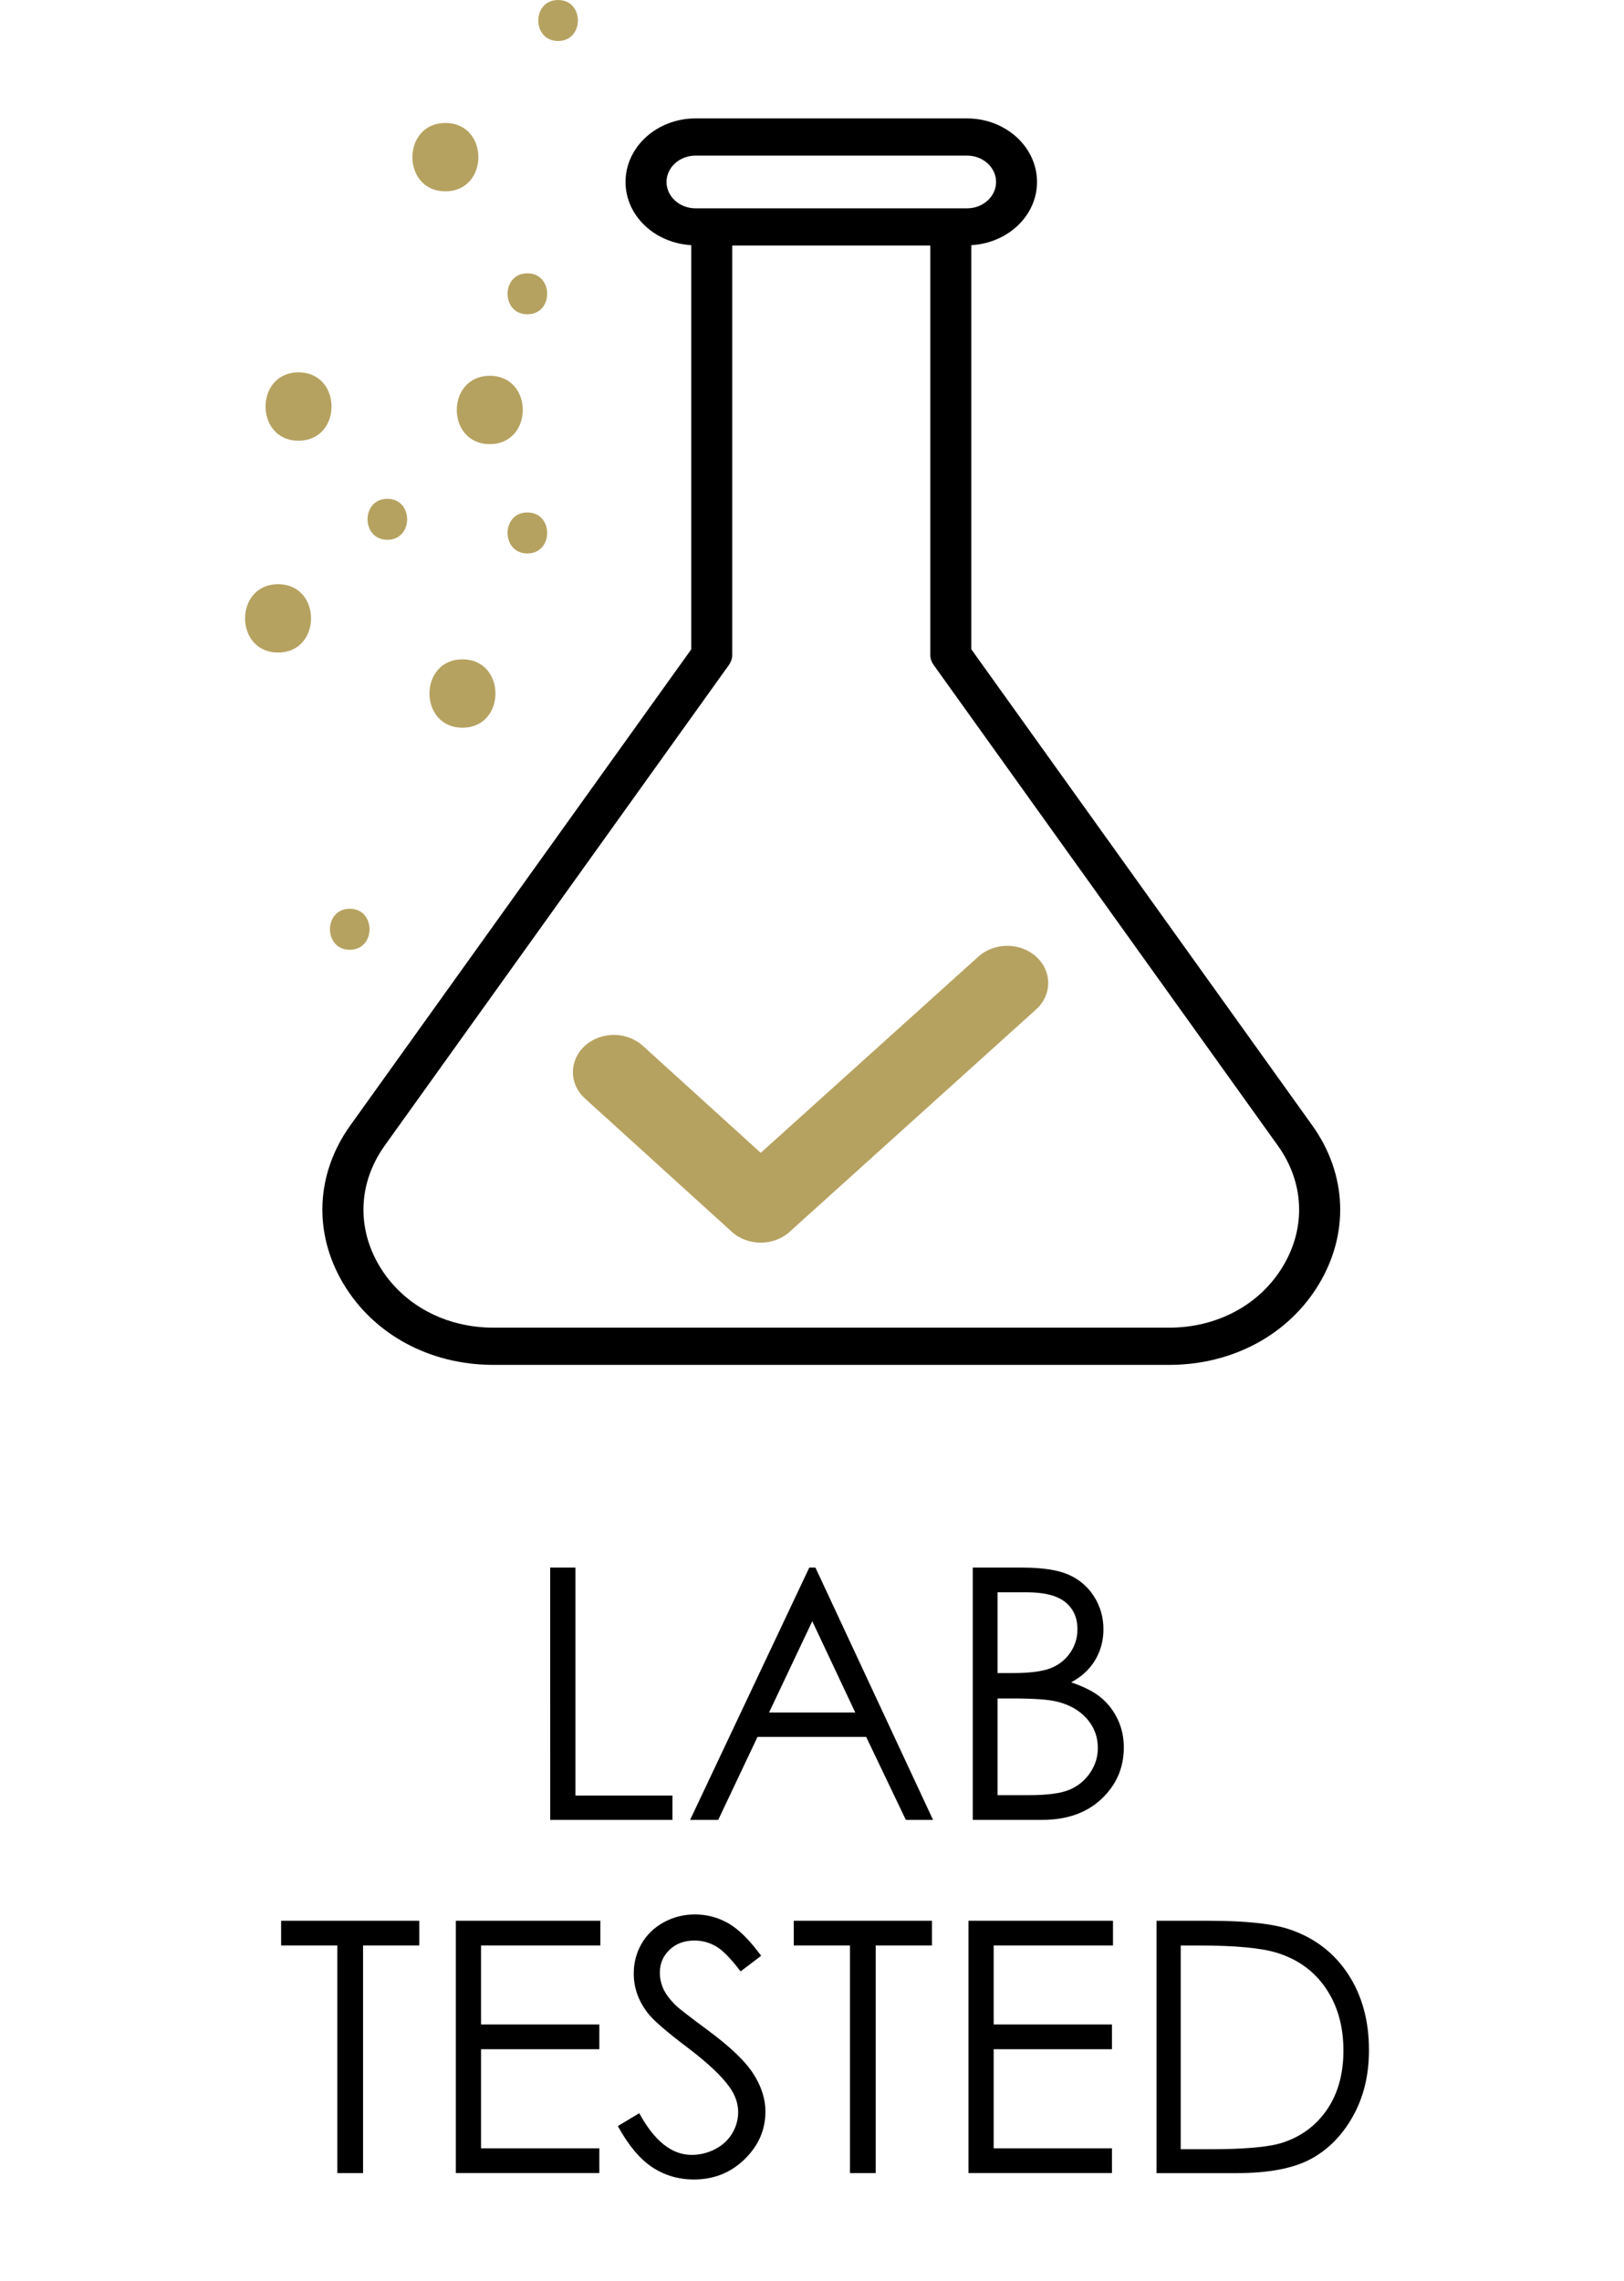
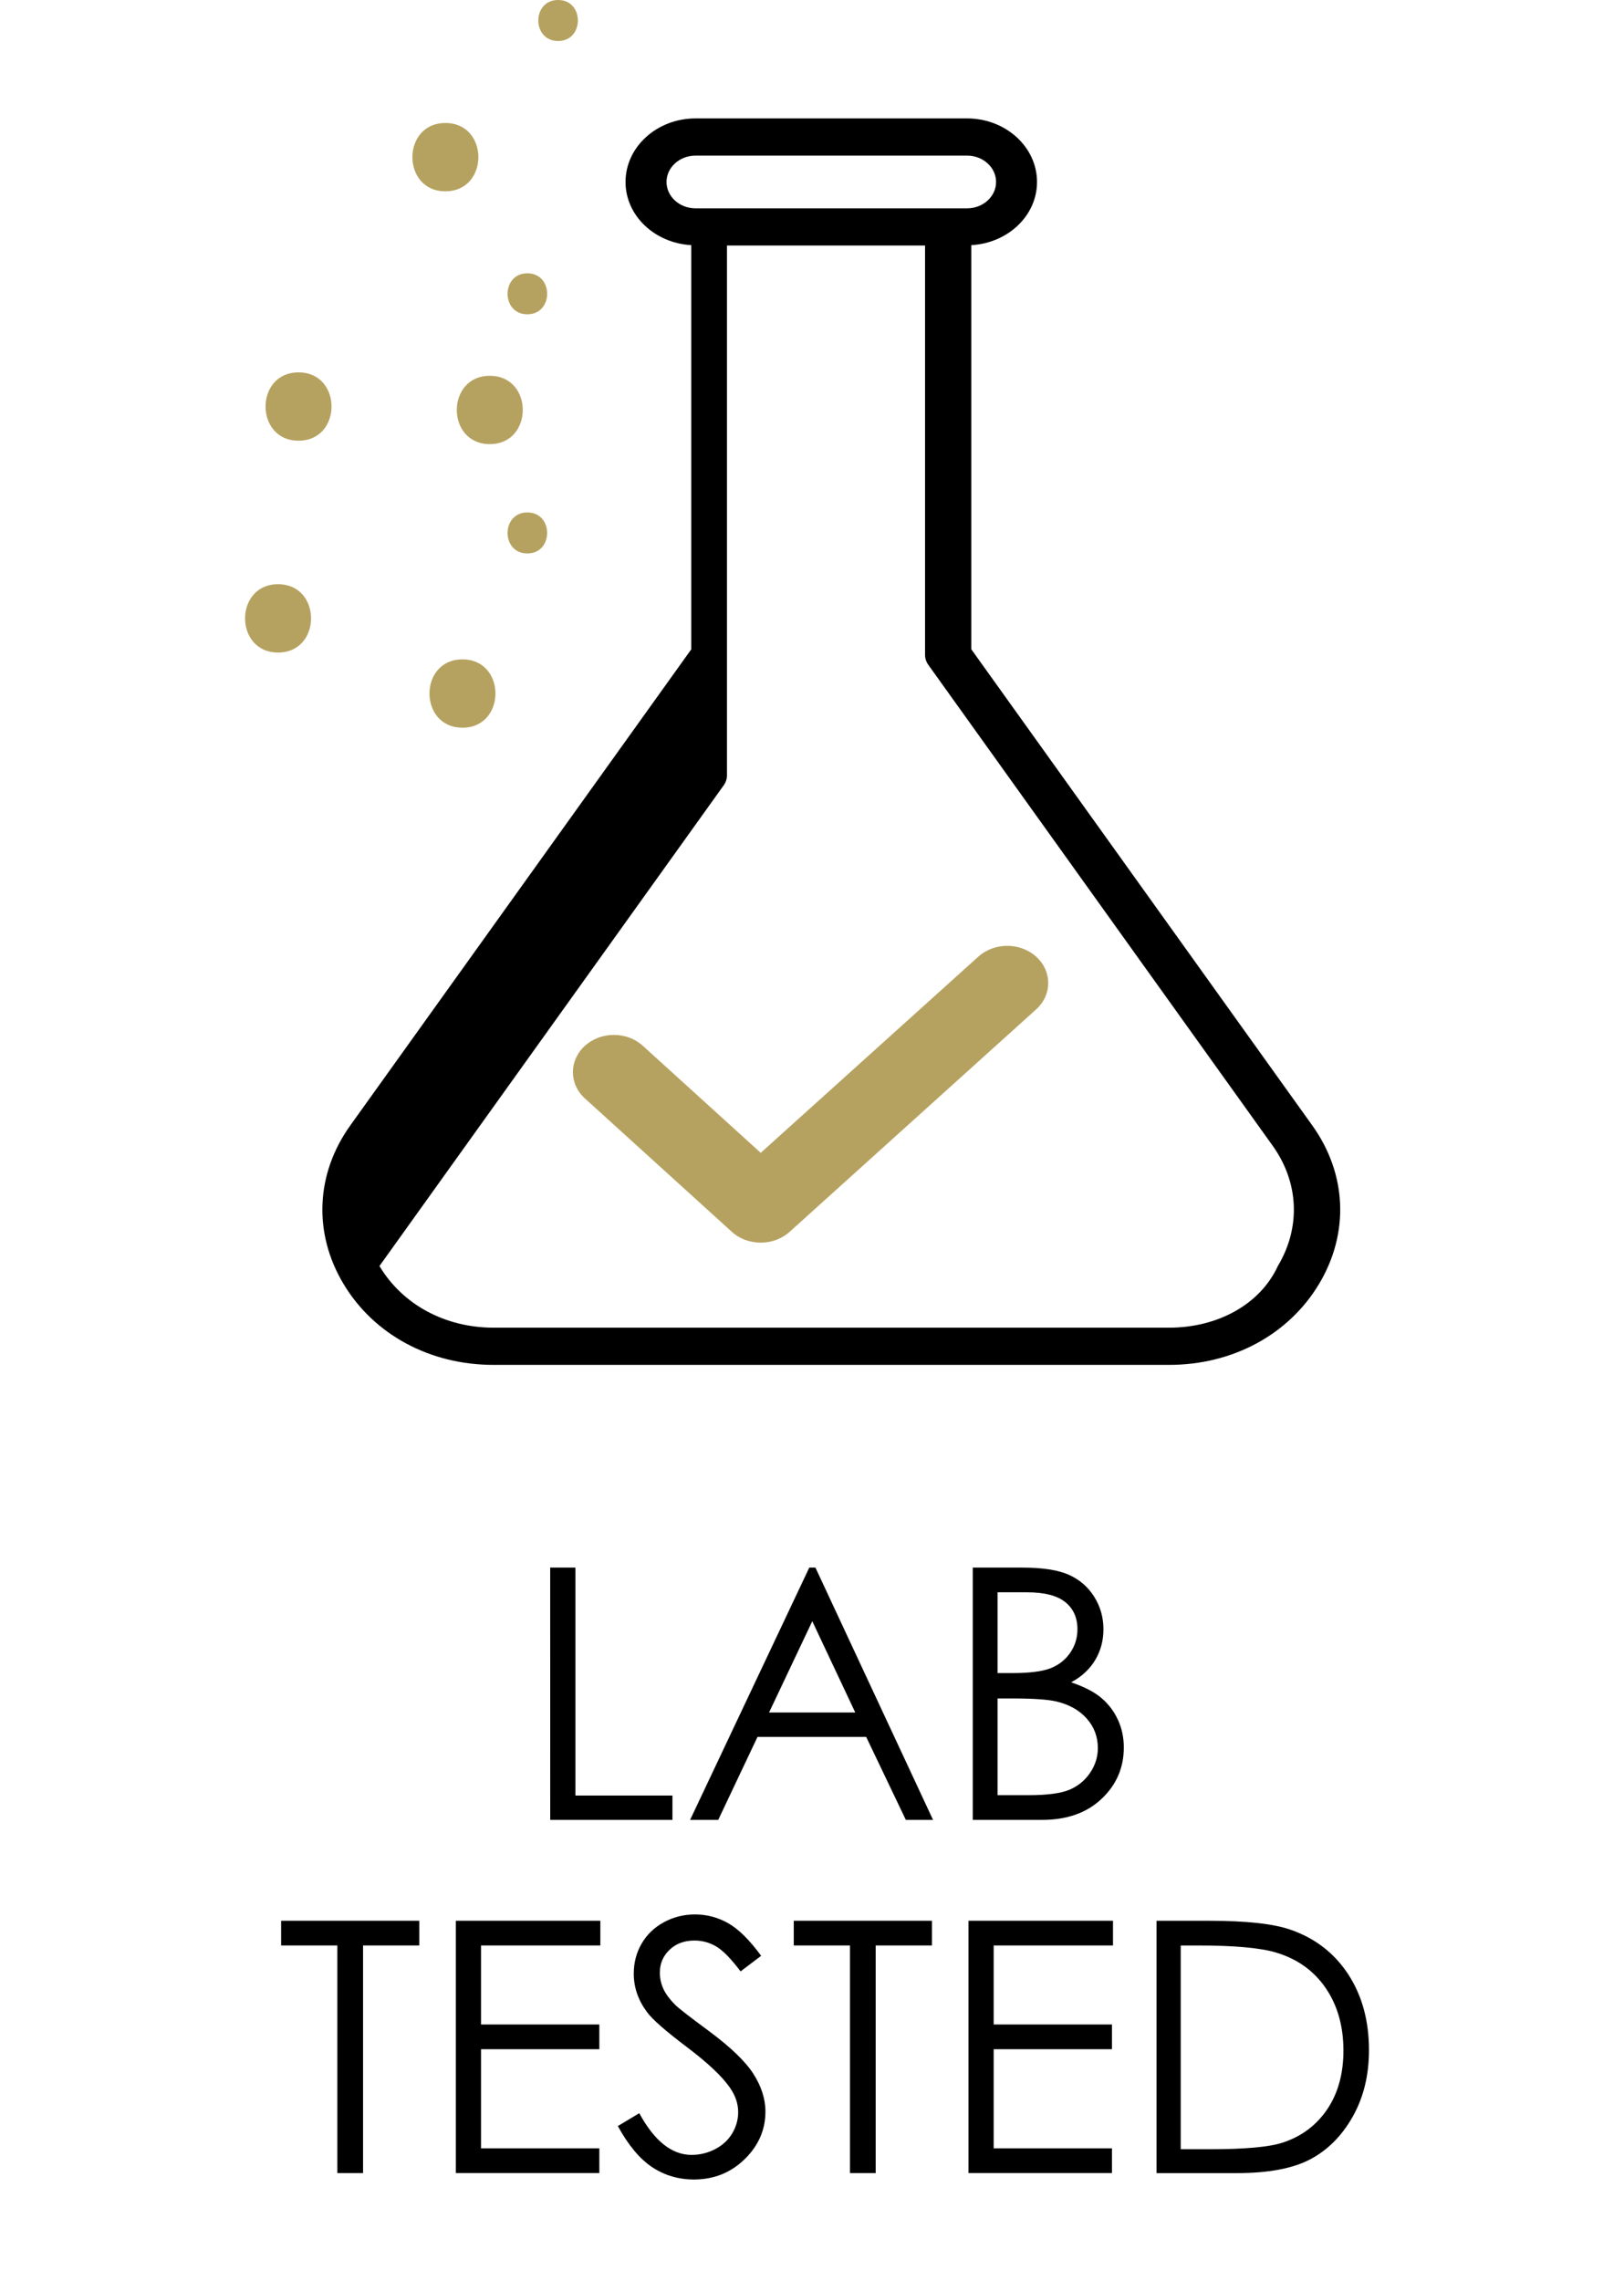
<svg xmlns="http://www.w3.org/2000/svg" version="1.1" id="Layer_1" x="0px" y="0px" width="111px" height="155.83px" viewBox="0.25 0 111 155.83" enable-background="new 0.25 0 111 155.83" xml:space="preserve">
  <g id="OBJECTS">
    <g>
      <g>
        <g>
          <path display="none" fill="#213766" d="M87.592,78.272l-23.525-32.84c-0.148-0.207-0.229-0.447-0.229-0.693V16.775H50.3v27.964      c0,0.246-0.078,0.486-0.227,0.693l-23.527,32.84c-1.802,2.514-1.937,5.59-0.359,8.227s4.491,4.211,7.797,4.211h46.173      c3.305,0,6.22-1.574,7.796-4.21C89.527,83.862,89.395,80.787,87.592,78.272z" />
-           <path d="M89.939,76.886l-23.3-32.524V16.749c2.501-0.14,4.491-2.012,4.491-4.316c0-2.395-2.146-4.343-4.783-4.343H47.79      c-2.639,0-4.785,1.948-4.785,4.343c0,2.304,1.993,4.176,4.493,4.316v27.614L24.197,76.886      c-2.371,3.308-2.548,7.356-0.474,10.825c2.073,3.47,5.908,5.542,10.259,5.542h46.173c4.349,0,8.184-2.07,10.258-5.541      C92.487,84.242,92.312,80.194,89.939,76.886z M80.155,90.71H33.982c-3.307,0-6.221-1.574-7.797-4.211s-1.441-5.712,0.359-8.227      l23.527-32.84c0.147-0.207,0.227-0.447,0.227-0.693V16.775h13.538v27.964c0,0.246,0.078,0.486,0.229,0.693l23.525,32.84      c1.804,2.514,1.938,5.59,0.359,8.227C86.375,89.136,83.46,90.71,80.155,90.71z M47.79,10.632h18.559      c1.095,0,1.982,0.808,1.982,1.801c0,0.993-0.89,1.801-1.982,1.801H65.24H48.899H47.79c-1.094,0-1.983-0.808-1.983-1.801      C45.806,11.439,46.696,10.632,47.79,10.632z" />
+           <path d="M89.939,76.886l-23.3-32.524V16.749c2.501-0.14,4.491-2.012,4.491-4.316c0-2.395-2.146-4.343-4.783-4.343H47.79      c-2.639,0-4.785,1.948-4.785,4.343c0,2.304,1.993,4.176,4.493,4.316v27.614L24.197,76.886      c-2.371,3.308-2.548,7.356-0.474,10.825c2.073,3.47,5.908,5.542,10.259,5.542h46.173c4.349,0,8.184-2.07,10.258-5.541      C92.487,84.242,92.312,80.194,89.939,76.886z M80.155,90.71H33.982c-3.307,0-6.221-1.574-7.797-4.211l23.527-32.84c0.147-0.207,0.227-0.447,0.227-0.693V16.775h13.538v27.964c0,0.246,0.078,0.486,0.229,0.693l23.525,32.84      c1.804,2.514,1.938,5.59,0.359,8.227C86.375,89.136,83.46,90.71,80.155,90.71z M47.79,10.632h18.559      c1.095,0,1.982,0.808,1.982,1.801c0,0.993-0.89,1.801-1.982,1.801H65.24H48.899H47.79c-1.094,0-1.983-0.808-1.983-1.801      C45.806,11.439,46.696,10.632,47.79,10.632z" />
          <path display="none" fill="#213766" d="M47.79,14.233h1.108h16.34h1.108c1.095,0,1.982-0.808,1.982-1.801      c0-0.993-0.89-1.801-1.982-1.801H47.79c-1.094,0-1.983,0.808-1.983,1.801C45.806,13.425,46.696,14.233,47.79,14.233z" />
        </g>
        <g>
          <g>
            <path fill="#B6A260" d="M52.244,84.901c-0.717,0-1.434-0.248-1.979-0.744l-10.037-9.109c-1.095-0.993-1.095-2.603,0-3.595       c1.094-0.993,2.868-0.993,3.961,0l8.057,7.312l14.868-13.4c1.095-0.992,2.867-0.992,3.961,0c1.095,0.993,1.095,2.602,0,3.595       l-16.85,15.197C53.678,84.653,52.961,84.901,52.244,84.901z" />
          </g>
        </g>
      </g>
      <g>
        <g>
          <path d="M37.856,107.103h1.723v15.573h6.633v1.664h-8.354L37.856,107.103L37.856,107.103z" />
          <path d="M55.985,107.103l8.039,17.237h-1.86l-2.712-5.672h-7.426l-2.686,5.672h-1.922l8.146-17.237H55.985z M55.769,110.765      l-2.955,6.239h5.894L55.769,110.765z" />
          <path d="M66.743,107.103h3.398c1.365,0,2.418,0.162,3.15,0.485c0.734,0.324,1.314,0.822,1.74,1.494s0.639,1.418,0.639,2.237      c0,0.767-0.187,1.464-0.56,2.093s-0.922,1.139-1.646,1.528c0.896,0.306,1.586,0.662,2.068,1.072      c0.482,0.409,0.858,0.905,1.127,1.487c0.271,0.582,0.403,1.213,0.403,1.894c0,1.383-0.506,2.553-1.52,3.51      c-1.012,0.957-2.368,1.437-4.07,1.437h-4.734v-17.237H66.743z M68.432,108.789v5.521h0.984c1.198,0,2.079-0.11,2.645-0.334      c0.563-0.224,1.01-0.574,1.338-1.056c0.33-0.481,0.494-1.015,0.494-1.601c0-0.789-0.276-1.407-0.828-1.856      c-0.552-0.448-1.433-0.674-2.637-0.674H68.432z M68.432,116.043v6.608h2.137c1.26,0,2.184-0.123,2.771-0.368      c0.587-0.246,1.06-0.632,1.414-1.154c0.356-0.522,0.534-1.09,0.534-1.698c0-0.767-0.25-1.435-0.751-2.004      c-0.501-0.57-1.188-0.962-2.063-1.173c-0.587-0.142-1.609-0.211-3.065-0.211H68.432L68.432,116.043z" />
        </g>
        <g>
          <path d="M19.464,132.919v-1.688h9.445v1.688h-3.844v15.551h-1.757v-15.551H19.464z" />
          <path d="M31.405,131.231h9.879v1.688h-8.156v5.4h8.086v1.689h-8.086v6.771h8.086v1.689h-9.809V131.231z" />
          <path d="M42.479,145.259l1.465-0.879c1.031,1.898,2.223,2.848,3.574,2.848c0.578,0,1.121-0.135,1.629-0.402      s0.895-0.633,1.16-1.086c0.265-0.451,0.397-0.934,0.397-1.439c0-0.576-0.195-1.146-0.586-1.697      c-0.539-0.768-1.522-1.688-2.953-2.768c-1.438-1.086-2.332-1.871-2.684-2.354c-0.609-0.813-0.914-1.691-0.914-2.639      c0-0.75,0.18-1.434,0.539-2.051c0.358-0.617,0.865-1.104,1.518-1.459c0.653-0.354,1.361-0.533,2.127-0.533      c0.813,0,1.572,0.201,2.279,0.604s1.455,1.144,2.244,2.222l-1.406,1.065c-0.647-0.858-1.201-1.426-1.658-1.698      s-0.955-0.41-1.494-0.41c-0.694,0-1.264,0.211-1.704,0.633c-0.441,0.423-0.662,0.94-0.662,1.56c0,0.375,0.078,0.738,0.233,1.09      c0.156,0.353,0.441,0.734,0.855,1.148c0.227,0.219,0.969,0.793,2.227,1.723c1.492,1.103,2.517,2.082,3.07,2.94      c0.553,0.859,0.832,1.724,0.832,2.591c0,1.25-0.476,2.336-1.424,3.258c-0.949,0.922-2.104,1.383-3.463,1.383      c-1.048,0-1.996-0.278-2.849-0.838C43.981,147.509,43.198,146.571,42.479,145.259z" />
          <path d="M54.503,132.919v-1.688h9.445v1.688h-3.844v15.551h-1.758v-15.551H54.503z" />
          <path d="M66.444,131.231h9.879v1.688h-8.156v5.4h8.086v1.689h-8.086v6.771h8.086v1.689h-9.809V131.231z" />
          <path d="M79.3,148.47v-17.238h3.574c2.578,0,4.449,0.207,5.613,0.621c1.672,0.586,2.979,1.604,3.92,3.047      c0.941,1.445,1.412,3.168,1.412,5.168c0,1.729-0.373,3.246-1.119,4.561s-1.715,2.281-2.906,2.906      c-1.189,0.625-2.859,0.938-5.01,0.938H79.3V148.47z M80.952,146.841h1.992c2.383,0,4.035-0.148,4.957-0.445      c1.297-0.42,2.314-1.181,3.059-2.275c0.743-1.098,1.113-2.438,1.113-4.021c0-1.662-0.402-3.082-1.207-4.263      s-1.926-1.985-3.363-2.424c-1.078-0.328-2.854-0.492-5.332-0.492h-1.219V146.841z" />
        </g>
      </g>
      <g>
        <g>
          <g>
            <g>
              <path fill="#B6A260" d="M33.727,30.344c3.004,0,3.009-4.668,0-4.668C30.723,25.676,30.718,30.344,33.727,30.344L33.727,30.344        z" />
            </g>
          </g>
          <g>
            <g>
              <path fill="#B6A260" d="M19.255,44.583c3.004,0,3.01-4.668,0-4.668C16.251,39.914,16.246,44.583,19.255,44.583L19.255,44.583z        " />
            </g>
          </g>
          <g>
            <g>
              <path fill="#B6A260" d="M31.859,49.718c3.004,0,3.009-4.668,0-4.668C28.855,45.049,28.851,49.718,31.859,49.718L31.859,49.718        z" />
            </g>
          </g>
          <g>
            <g>
              <path fill="#B6A260" d="M20.655,30.11c3.004,0,3.009-4.668,0-4.668C17.651,25.442,17.646,30.11,20.655,30.11L20.655,30.11z" />
            </g>
          </g>
          <g>
            <g>
              <path fill="#B6A260" d="M30.692,13.071c3.004,0,3.009-4.668,0-4.668C27.688,8.403,27.684,13.071,30.692,13.071L30.692,13.071z        " />
            </g>
          </g>
          <g>
            <g>
              <path fill="#B6A260" d="M36.294,37.813c1.804,0,1.807-2.801,0-2.801C34.492,35.012,34.489,37.813,36.294,37.813L36.294,37.813        z" />
            </g>
          </g>
          <g>
            <g>
-               <path fill="#B6A260" d="M26.725,36.88c1.802,0,1.805-2.801,0-2.801C24.922,34.079,24.919,36.88,26.725,36.88L26.725,36.88z" />
-             </g>
+               </g>
          </g>
          <g>
            <g>
-               <path fill="#B6A260" d="M24.156,64.89c1.803,0,1.806-2.801,0-2.801C22.354,62.089,22.352,64.89,24.156,64.89L24.156,64.89z" />
-             </g>
+               </g>
          </g>
          <g>
            <g>
              <path fill="#B6A260" d="M36.294,21.474c1.804,0,1.807-2.801,0-2.801C34.492,18.673,34.489,21.474,36.294,21.474L36.294,21.474        z" />
            </g>
          </g>
          <g>
            <g>
              <path fill="#B6A260" d="M38.395,2.801c1.803,0,1.806-2.801,0-2.801C36.593,0,36.59,2.801,38.395,2.801L38.395,2.801z" />
            </g>
          </g>
        </g>
      </g>
    </g>
  </g>
</svg>